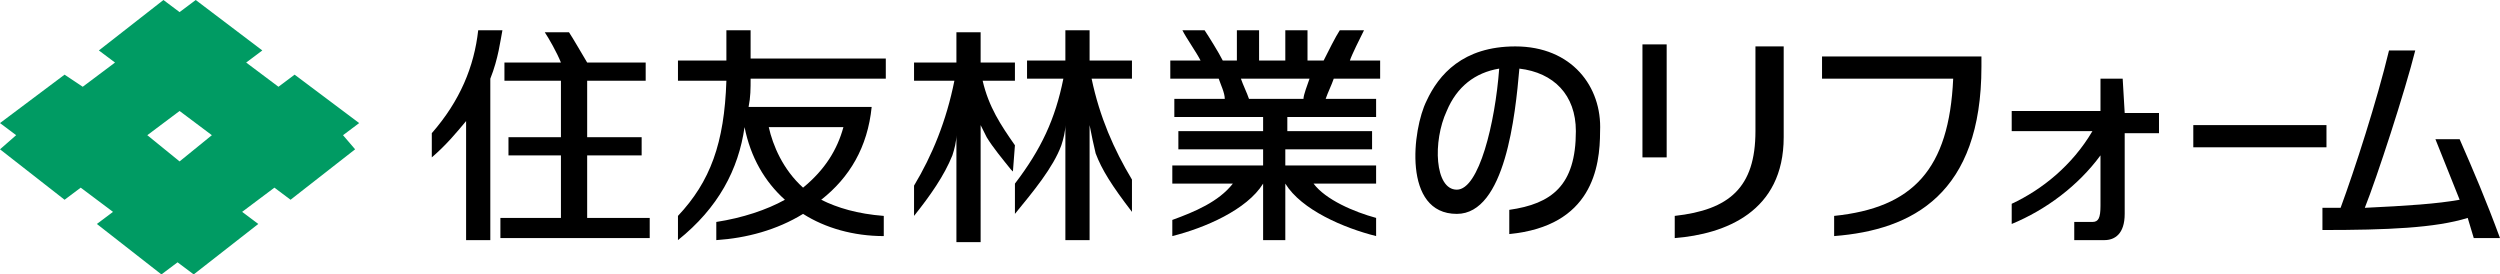
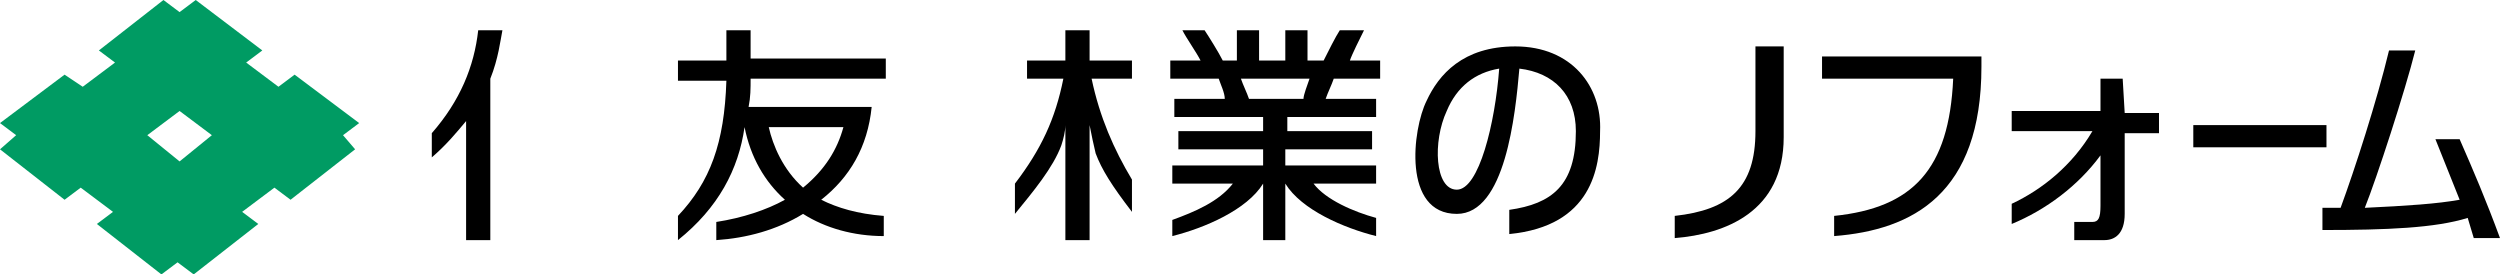
<svg xmlns="http://www.w3.org/2000/svg" version="1.1" id="レイヤー_1" x="0px" y="0px" width="123.9px" height="13.6px" viewBox="0 0 123.9 13.6" style="enable-background:new 0 0 123.9 13.6;" xml:space="preserve">
  <style type="text/css">
	.st0{fill:#009B63;}
</style>
  <g>
    <g>
      <path class="st0" d="M8.9,8L7.3,6.7l1.6-1.2l1.6,1.2L8.9,8z M17.8,6.1l-3.2-2.4l-0.8,0.6l-1.6-1.2L13,2.5L9.7,0L8.9,0.6L8.1,0    L4.9,2.5l0.8,0.6L4.1,4.3L3.2,3.7L0,6.1l0.8,0.6L0,7.4l3.2,2.5L4,9.3l1.6,1.2l-0.8,0.6L8,13.6L8.8,13l0.8,0.6l3.2-2.5L12,10.5    l1.6-1.2l0.8,0.6l3.2-2.5L17,6.7L17.8,6.1z" />
      <path d="M37.2,1.5H36V3h-2.4v1H36c-0.1,3.1-0.8,5-2.4,6.7v1.2c2-1.6,3-3.5,3.3-5.6c0.3,1.5,1,2.7,2,3.6c-0.9,0.5-2.1,0.9-3.4,1.1    v0.9c1.5-0.1,3-0.5,4.3-1.3c1.1,0.7,2.5,1.1,4,1.1v-1c-1.3-0.1-2.3-0.4-3.1-0.8c1.4-1.1,2.3-2.6,2.5-4.6H43h-1h-4.9    c0.1-0.5,0.1-0.9,0.1-1.4h6.7v-1h-6.7C37.2,2.9,37.2,1.5,37.2,1.5z M39.8,9.3c-1-0.9-1.5-2.1-1.7-3h3.7    C41.5,7.4,40.9,8.4,39.8,9.3" />
      <path d="M54,1.5h-1.2V3h-1.9v0.9h1.8c-0.4,2-1.1,3.5-2.4,5.2v1.5c0.9-1.1,1.9-2.3,2.3-3.4c0.1-0.3,0.2-0.7,0.2-1v5.7H54V6.2    c0.1,0.5,0.2,1,0.3,1.4c0.3,0.8,0.8,1.6,1.8,2.9V8.9c-0.9-1.5-1.6-3.1-2-5h2V3H54V1.5z" />
-       <path d="M50.3,7.2c-0.7-1-1.3-1.9-1.6-3.2h1.6V3.1h-1.7V1.6h-1.2v1.5h-2.1V4h2c-0.4,2-1.1,3.7-2,5.2v1.5c0.8-1,1.5-2,1.9-3    c0.1-0.3,0.2-0.7,0.2-1V12h1.2V6.2c0.1,0.2,0.2,0.4,0.3,0.6c0.3,0.5,0.8,1.1,1.2,1.6l0.1,0.1L50.3,7.2L50.3,7.2z" />
-       <path d="M29.1,7.7h2.7V6.8h-2.7V4H32V3.1h-2.9c-0.3-0.5-0.7-1.2-0.9-1.5H27c0.2,0.3,0.6,1,0.8,1.5H25V4h2.8v2.8h-2.6v0.9h2.6v3.1    h-3v1h7.4v-1h-3.1V7.7z" />
      <path d="M24.9,1.5h-1.2c-0.2,1.8-0.9,3.5-2.3,5.1v1.2c0.7-0.6,1.2-1.2,1.7-1.8v5.9h1.2v-8C24.7,2.9,24.8,2,24.9,1.5" />
      <path d="M67.6,1.5h-1.2c-0.2,0.3-0.6,1.1-0.8,1.5h-0.8V1.5h-1.1V3h-1.3V1.5h-1.1V3h-0.7c-0.2-0.4-0.7-1.2-0.9-1.5h-1.1    c0.2,0.4,0.7,1.1,0.9,1.5H58v0.9h2.4c0.1,0.3,0.3,0.7,0.3,1h-2.5v0.9h4.4v0.7h-4.2v0.9h4.2v0.8h-4.5v0.9h3c-0.7,0.9-1.9,1.4-3,1.8    v0.8c1.6-0.4,3.7-1.3,4.5-2.6v2.8h1.1V9.1c0.8,1.3,2.9,2.2,4.5,2.6v-0.9c-1.1-0.3-2.5-0.9-3.1-1.7h3.1V8.2h-4.5V7.4H68V6.5h-4.2    V5.8h4.4V4.9h-2.5c0.1-0.3,0.3-0.7,0.4-1h2.3V3h-1.5C67,2.7,67.4,1.9,67.6,1.5 M64.6,4.9h-2.7c-0.1-0.3-0.3-0.7-0.4-1h3.4    C64.8,4.2,64.6,4.7,64.6,4.9" />
      <path d="M123.9,11.8c-0.7-1.9-1.3-3.3-2-4.9h-1.2c0.4,1,0.8,2,1.2,3c-1.1,0.2-2.6,0.3-4.7,0.4c0.6-1.5,2-5.8,2.5-7.8h-1.3    c-0.6,2.5-1.7,5.9-2.4,7.8c-0.3,0-0.6,0-0.9,0v1.1c3.2,0,5.6-0.1,7.2-0.6c0.1,0.3,0.2,0.7,0.3,1H123.9z" />
      <rect x="108.7" y="6.2" width="6.6" height="1.1" />
-       <rect x="81.4" y="2.2" width="1.2" height="5.6" />
      <path d="M87,6.5c0,2.8-1.3,3.9-4,4.2v1.1c2.5-0.2,5.4-1.3,5.4-5V2.3H87V6.5z" />
      <path d="M90.3,2.8v1.1h6.5c-0.2,4.5-2,6.4-5.9,6.8v1c3.9-0.3,7.3-2.1,7.3-8.4V2.8H90.3z" />
      <path d="M105.2,3.9h-1.1v1.6h-4.4v1h4c-1,1.7-2.5,2.9-4,3.6v1c1.7-0.7,3.3-1.9,4.4-3.4v2.5c0,0.6-0.1,0.8-0.4,0.8h-0.9v0.9h1.5    c0.5,0,1-0.3,1-1.3v-4h1.7v-1h-1.7L105.2,3.9L105.2,3.9z" />
      <path d="M75.1,2.3c-2.6,0-3.8,1.4-4.4,2.7c-0.7,1.4-1.2,5.6,1.5,5.6c2.4,0,2.9-4.9,3.1-7.2c1.7,0.2,2.8,1.3,2.8,3.1    c0,2.7-1.2,3.6-3.3,3.9v1.2c4.1-0.4,4.5-3.3,4.5-5.1C79.4,4.3,77.9,2.3,75.1,2.3 M72.2,9.4c-1.1,0-1.2-2.4-0.5-3.9    c0.5-1.2,1.4-1.9,2.6-2.1C74.1,6.1,73.3,9.4,72.2,9.4" />
    </g>
  </g>
</svg>